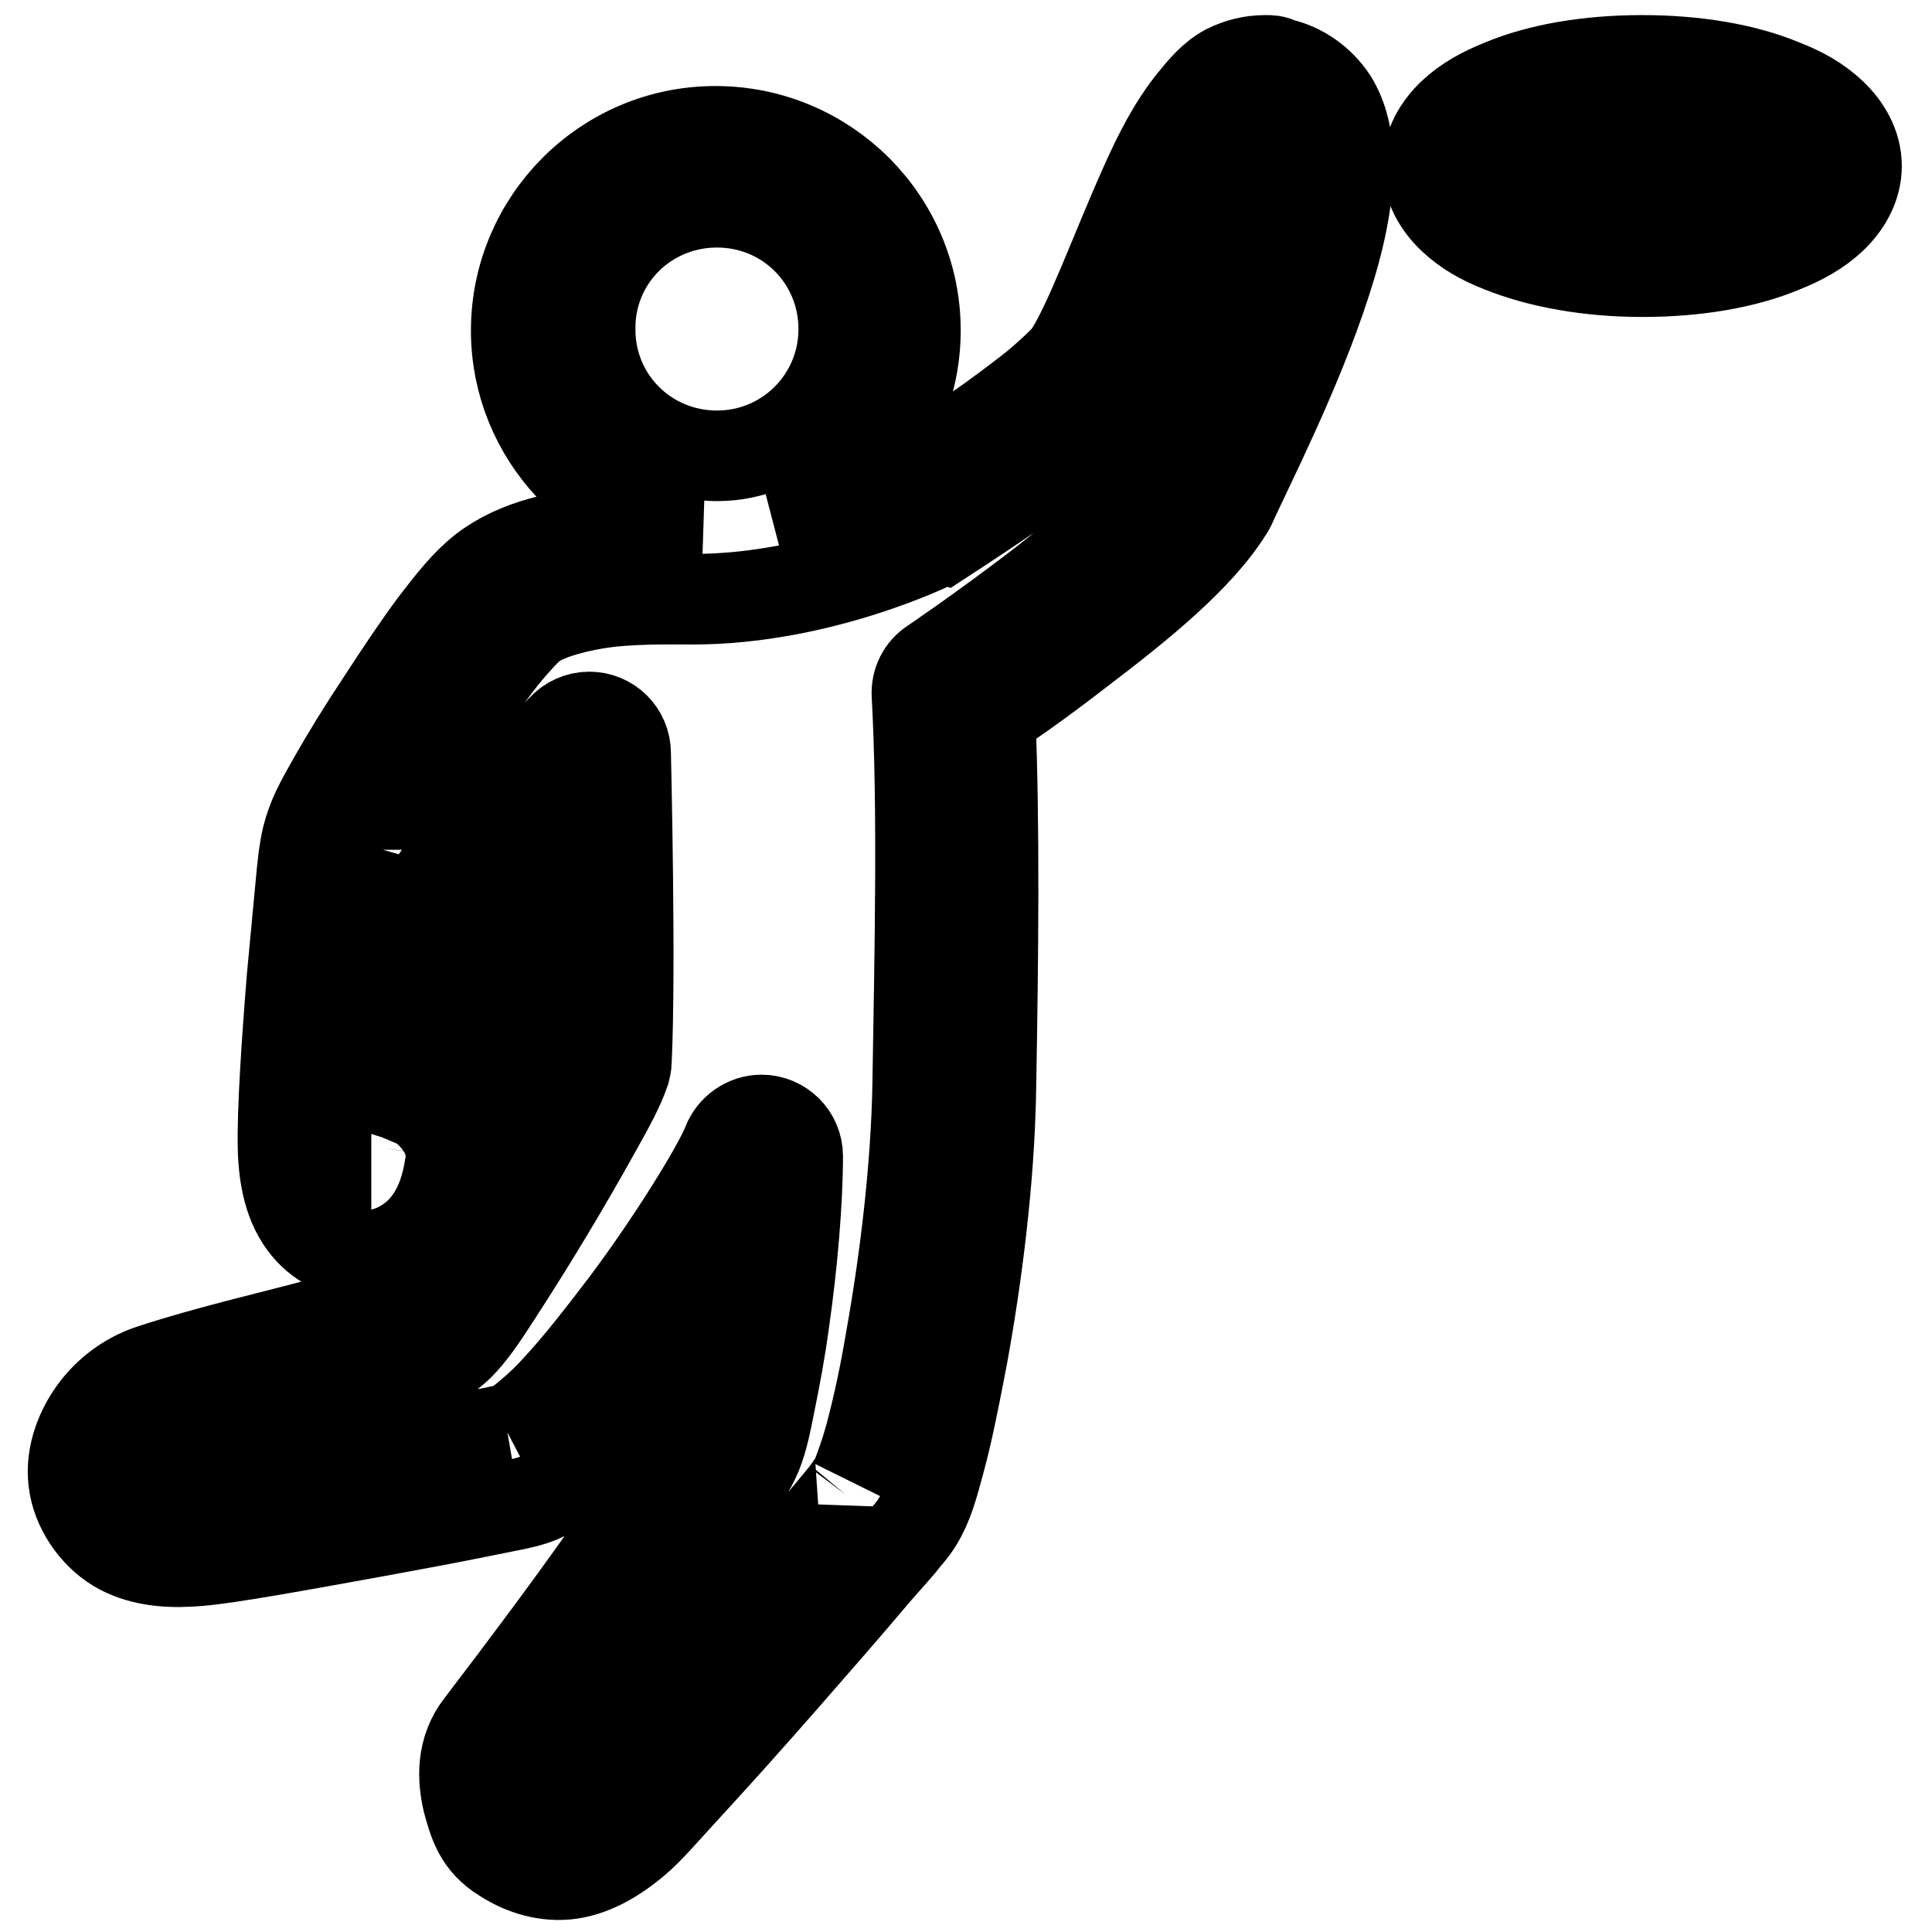
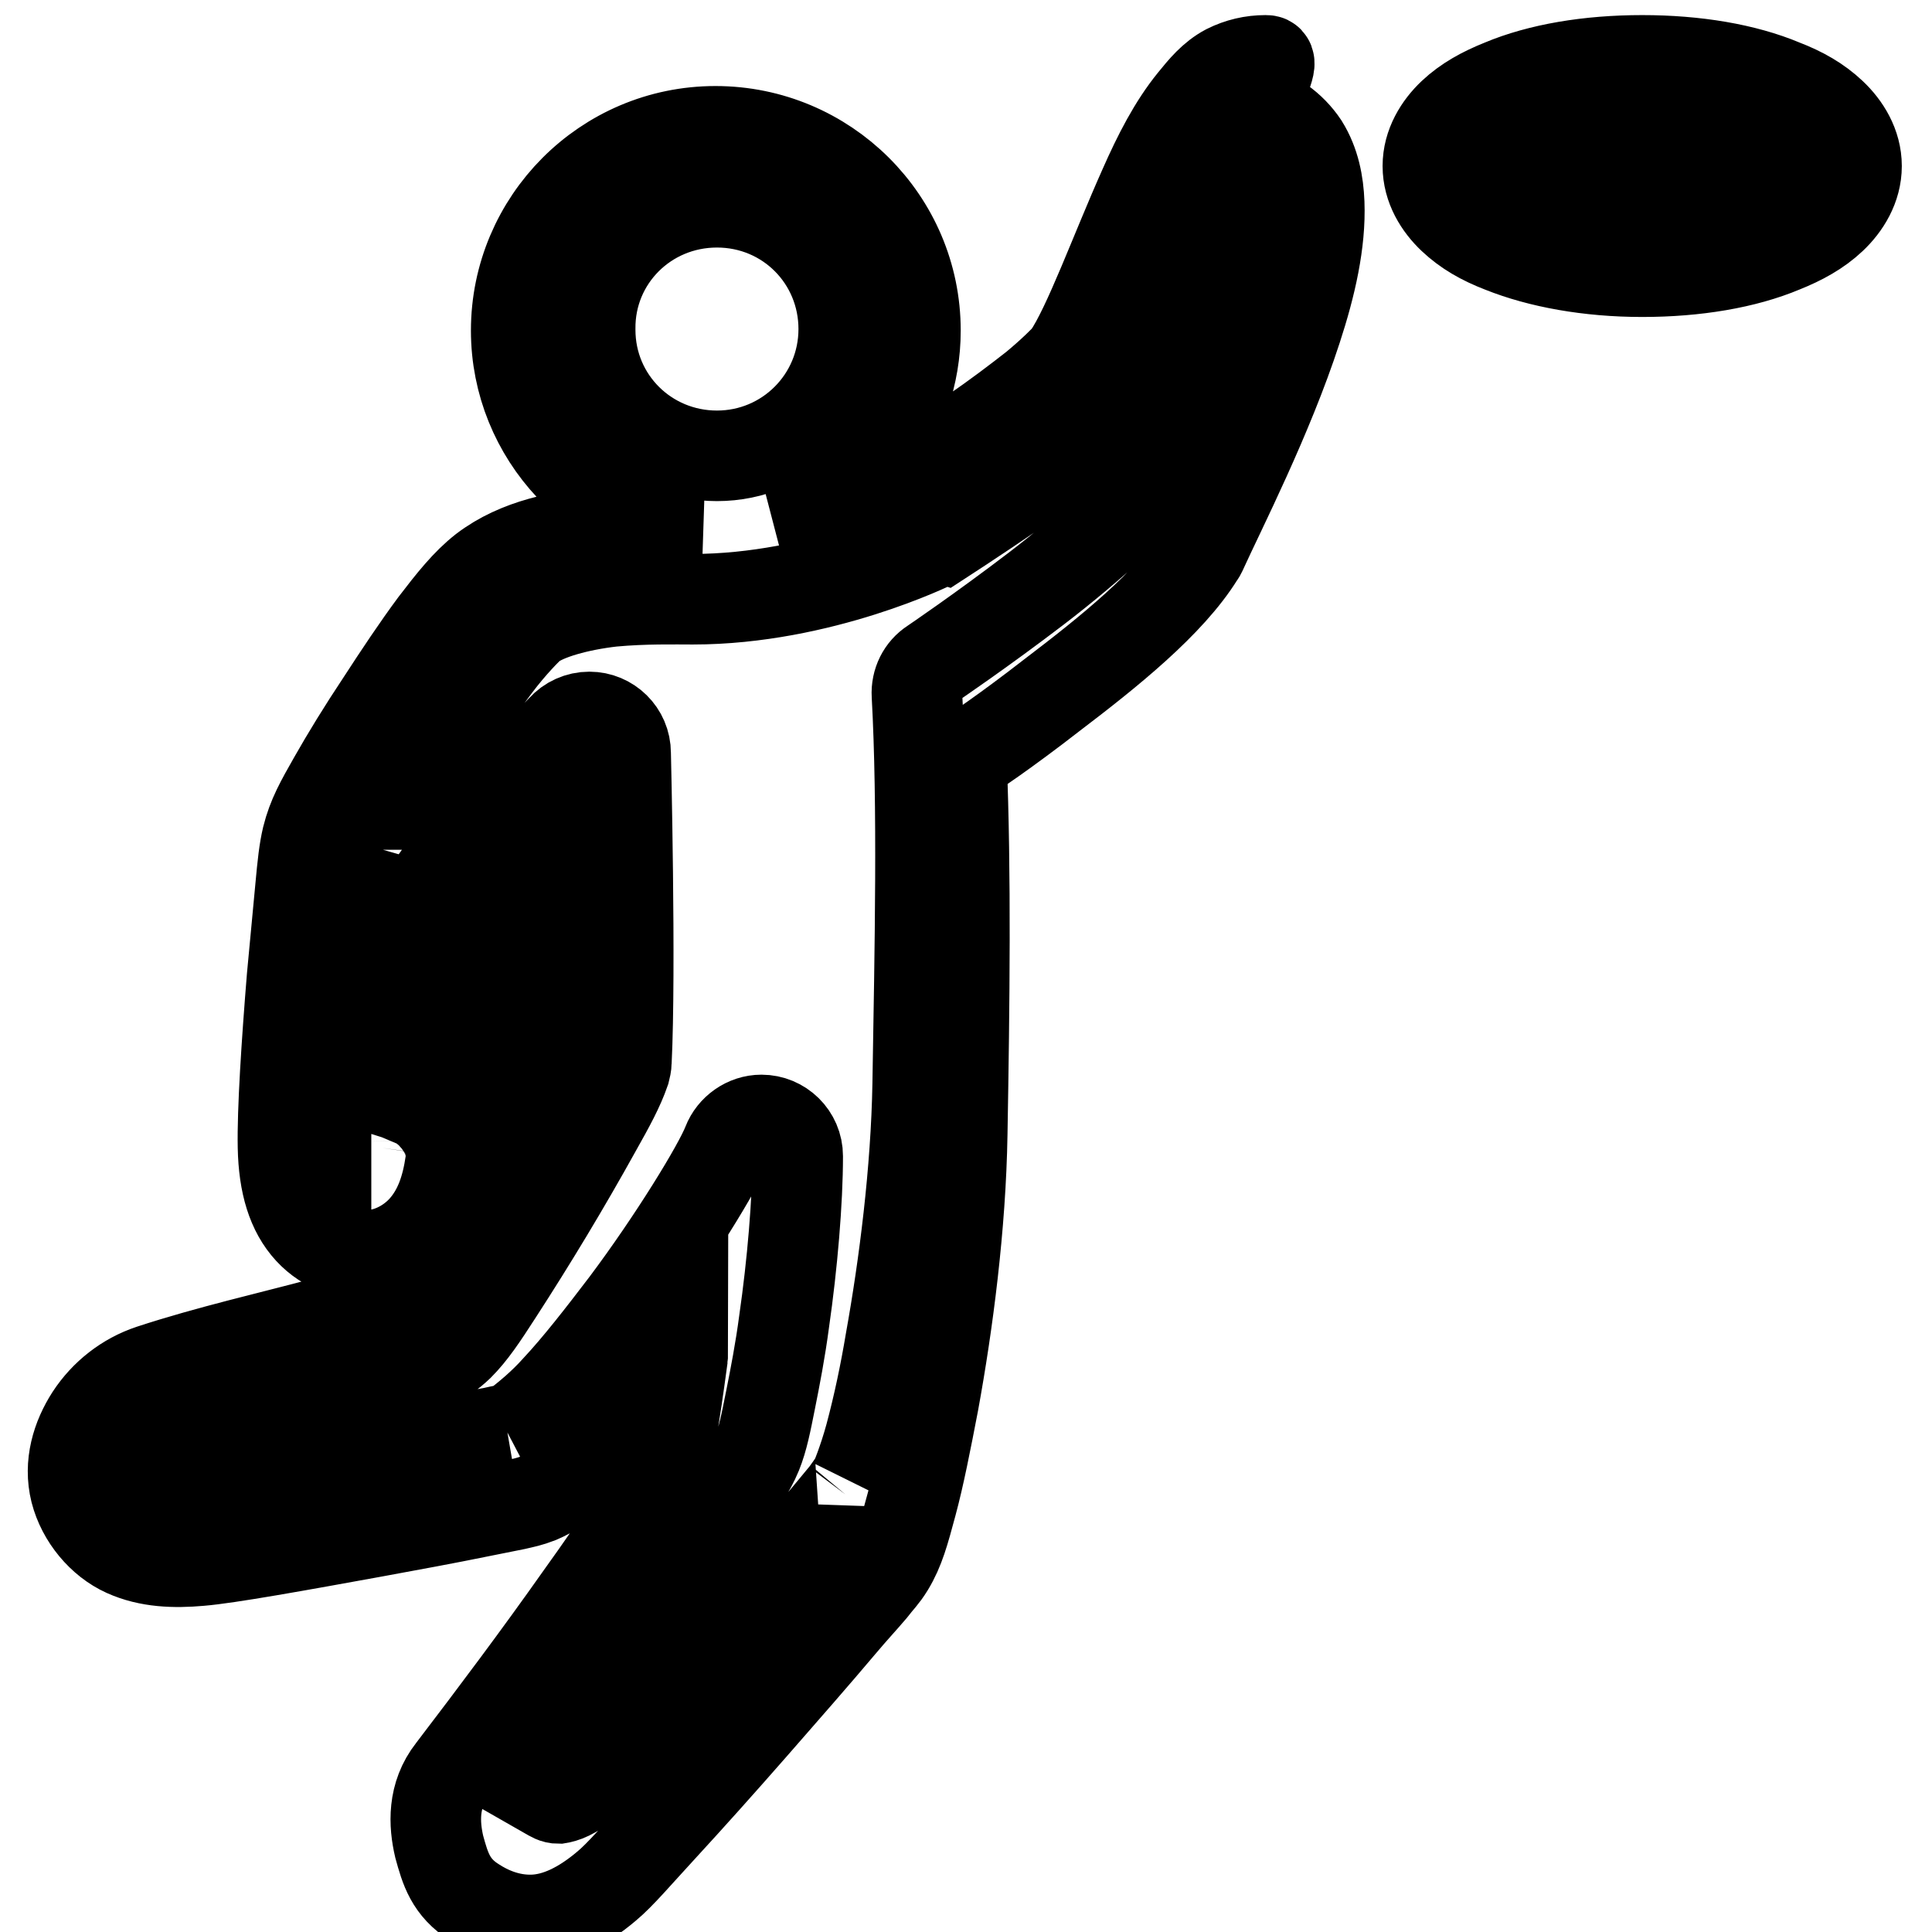
<svg xmlns="http://www.w3.org/2000/svg" version="1.1" x="0px" y="0px" viewBox="0 0 256 256" enable-background="new 0 0 256 256" xml:space="preserve">
  <g>
-     <path stroke-width="12" fill-opacity="0" stroke="#000000" d="M167.7,8c-1.8,0-3.5,0.4-5.1,1.2c-1.9,1-3.2,2.6-4.5,4.2c-2.6,3.2-4.6,7.1-6.5,11.4 c-3.8,8.5-7.4,18.5-10.1,22.4c-0.3,0.4-2.1,2.2-4.4,4.1c-2.3,1.8-5.2,4-8,5.9c-5.5,3.8-10.5,6.8-10.5,6.8c-0.5,0.2-7.1,3.2-15.9,5 c10.7-3.4,18.6-13.4,18.6-25.2c0-14.6-11.9-26.4-26.5-26.4c-14.6,0-26.4,11.9-26.4,26.4c0,13.9,10.9,25.4,24.6,26.3 c-0.6,0-1.1,0.1-1.7,0.1c-1.9,0-6.6-0.2-11.7,0.3c-5.1,0.5-10.9,1.5-15.5,5c-2.3,1.8-4.2,4.2-6.5,7.2c-2.3,3.1-4.7,6.7-7.1,10.4 c-2.4,3.6-4.6,7.2-6.3,10.2c-1.7,3-2.8,4.9-3.5,7.7c-0.4,1.7-0.6,3.5-0.9,6.8c-0.3,3.3-0.7,7.4-1.1,11.7 c-0.7,8.6-1.3,17.7-1.2,22.5c0.1,4.9,1.2,8.5,3.5,11c2.3,2.5,5.3,3.2,6.9,3.3c3.1,0.3,6.3-1.3,8.3-3.6c2-2.3,3-5.2,3.5-8.7 c0.7-5,1.5-11.6,2.3-17.3c0.8-5.7,1.8-11.1,2-11.6c0.1-0.3,1.3-2.5,3-4.8c1.7-2.3,3.9-4.9,6-7.4c0.2,9.1,0.5,19.5,0.1,27.2 c-0.2,0.4-1.2,2.5-2.7,5.3c-1.7,3.1-3.9,6.9-6.2,10.7c-2.3,3.8-4.5,7.6-6.5,10.5c-1.7,2.6-3.2,4.4-3.6,5c-0.1-0.1-1.4,0.8-3,1.3 c-2.1,0.7-5,1.5-8.4,2.4c-6.7,1.8-15.1,3.7-22.7,6.2c-3.3,1.1-6.1,3.3-8,6.2c-1.8,2.8-2.9,6.3-2,9.9c0.9,3.5,3.5,6.6,6.6,8 c3.1,1.4,6.5,1.5,9.9,1.2c3.7-0.3,13.1-2,23-3.8c4.9-0.9,9.8-1.8,13.7-2.6c1.9-0.4,3.6-0.7,5-1c1.3-0.3,1.9-0.4,3.2-0.9 c3.5-1.5,6-4.1,9.2-7.5c3.5-3.8,6.8-7.7,9.9-11.9c1.7-2.2,2.2-3.8,3.8-6c0,0.4-0.1,0.7-0.1,1.1c-0.5,3.7-1,7.2-1.5,9.9 c-0.3,1.7-0.8,3.4-1.3,5.1c-0.1,0.3-1.5,2.9-3.5,5.9c-1.9,3-4.4,6.6-7.2,10.5c-5.5,7.8-11.2,15.4-17,23c-2.6,3.3-2.4,7.1-1.7,10.1 c0.8,2.9,1.5,5.4,4.7,7.4c1.7,1.1,4.4,2.4,7.7,2.3c3.2-0.1,6.5-1.7,9.8-4.5c1.8-1.5,3.9-4,7.4-7.8c3.5-3.8,7.8-8.6,12-13.4 c4.2-4.8,8.4-9.6,11.6-13.4c1.6-1.9,3-3.4,4.1-4.7c1-1.3,1.5-1.7,2.3-3c1.4-2.3,2-4.6,3-8.3c1-3.7,1.9-8.3,2.9-13.5 c1.9-10.4,3.6-23.3,3.8-35.6c0.3-17.1,0.5-34.6-0.1-49.4c1.6-1.1,5.7-3.8,12-8.7c7.5-5.7,15.6-12.2,19.5-18.5 c0.1-0.1,0.2-0.3,0.3-0.5c2.5-5.5,8.8-17.8,12.6-29.5c1.9-5.8,3.2-11.5,3-16.7c-0.1-2.6-0.6-5.3-2.1-7.7c-1.6-2.4-4.1-4.2-6.9-4.8 C168.9,8,168.3,8,167.7,8z M217.6,8c-7.1,0-13.6,1.1-18.6,3.2c-2.5,1-4.7,2.2-6.5,3.9c-1.8,1.7-3.3,4.1-3.3,6.9 c0,2.8,1.5,5.2,3.3,6.9c1.8,1.7,3.9,2.9,6.5,3.9c5,2,11.5,3.2,18.6,3.2c7.1,0,13.6-1.1,18.6-3.2c2.5-1,4.7-2.2,6.5-3.9 c1.8-1.7,3.3-4.1,3.3-6.9c0-2.8-1.5-5.2-3.3-6.9c-1.8-1.7-3.9-2.9-6.5-3.9C231.2,9.1,224.7,8,217.6,8z M217.6,16.7 c6.2,0,11.8,0.9,15.5,2.4c1.8,0.7,3.1,1.6,3.8,2.3c0.6,0.6,0.5,0.7,0.5,0.6c0-0.1,0.2,0-0.5,0.6c-1.1,1-2.4,1.7-3.8,2.3 c-3.7,1.5-9.3,2.4-15.5,2.4c-6.2,0-11.8-0.9-15.5-2.4c-1.4-0.5-2.6-1.3-3.8-2.3c-0.6-0.6-0.5-0.7-0.5-0.6c0,0.1-0.2,0,0.5-0.6 c0.6-0.6,1.9-1.5,3.8-2.3C205.8,17.7,211.4,16.7,217.6,16.7z M167.3,17.6c0.2-0.1,0.2,0,0.2,0c0.8,0.2,0.7,0.2,0.9,0.6 c0.2,0.4,0.5,1.2,0.6,2.7c0.1,3-0.8,8.1-2.6,13.4c-3.4,10.3-9.2,21.7-12,27.8c-1.9,3.1-9.9,10.4-17.1,15.9 c-7.2,5.5-13.7,9.9-13.7,9.9c-1.4,0.9-2.2,2.5-2.1,4.2c0.8,14.6,0.4,33.5,0.1,51.5c-0.2,11.6-1.8,24.1-3.6,34.1 c-0.7,4.2-1.6,8.5-2.7,12.6c-0.9,3.3-2,5.9-2,5.9c0.4-0.7-0.4,0.6-1.3,1.8c-1,1.2-2.3,2.8-3.9,4.7c-3.2,3.7-7.4,8.5-11.6,13.2 c-3.9,4.4-7.9,8.8-11.9,13.2c-3.4,3.8-6.5,6.9-6.5,6.9c-2.2,1.9-3.5,2.2-4.1,2.3c-0.5,0-0.8-0.2-1.5-0.6c0.1-0.1-0.8-1-1.1-1.8 c-0.3-1.1,0-1.8,0-1.8c4.9-6.4,11.5-15.3,17.1-23.3c2.5-3.6,5-7.2,7.4-10.8c2-3.1,3.5-5.2,4.4-7.4c0.8-2,1.2-4.1,1.8-7.1 c0.6-3,1.3-6.6,1.8-10.4c1.1-7.6,1.8-16,1.8-21.9c0-2.7-2.2-4.8-4.8-4.8c-2,0-3.8,1.3-4.5,3.1c-1.2,3.1-7.2,12.9-13.5,21.3 c-3.2,4.2-6.3,8.2-9.2,11.3c-1.7,1.9-3.7,3.6-5.7,5.1c0.6-0.2-0.6,0.2-1.8,0.4c-1.2,0.3-2.8,0.5-4.7,0.9c-3.7,0.8-8.5,1.7-13.4,2.6 c-9.8,1.8-20.6,3.5-22.1,3.6c-2.7,0.2-4.6,0-5.3-0.3c-0.7-0.3-0.8-0.3-1.2-1.8c0.1-0.8,0.3-1.5,0.8-2.1c0.7-1,1.9-1.9,2.9-2.3 c7.1-2.3,15.3-4.2,22.1-6c3-0.8,6-1.6,9-2.6c2.5-0.8,4.1-1,6.5-3.3c1.7-1.7,3.1-3.8,5.1-6.9c4.6-7.1,9-14.4,13.1-21.8 c1.8-3.2,3-5.4,3.8-7.7c0.1-0.4,0.2-0.8,0.2-1.2c0.6-12.1-0.1-40.9-0.1-40.9c0-2.7-2.2-4.8-4.8-4.8c-1.4,0-2.7,0.6-3.6,1.6 c0,0-4.2,4.3-8.6,9.5c-2.2,2.6-4.4,5.4-6.3,8c-1.9,2.6-3.6,4.7-4.5,7.4c-1.1,3.3-1.6,7.7-2.4,13.5c-0.8,5.8-1.4,12.3-2.1,17.1 c-0.3,2.2-1,3.5-1.4,3.9c-0.1,0.1,0,0.1,0,0.1c-0.5,0-0.4,0.1-0.6-0.1c-0.2-0.2-1-1.2-1.1-4.7c-0.1-3.7,0.5-13.2,1.2-21.6 c0.3-4.2,0.6-8.2,0.9-11.4c0.3-3.2,0.8-5.9,0.8-5.7c0,0,0-0.1,0-0.1c-0.2,0.7,1-2,2.6-4.8c1.6-2.8,3.6-6.4,5.9-9.9 c2.3-3.5,4.7-6.8,6.8-9.6c2.1-2.8,4.3-5,4.7-5.3c1.9-1.5,6.3-2.7,10.7-3.2c4.3-0.4,8.4-0.3,10.7-0.3c17,0,31.9-7.4,31.9-7.4 c0.2,0,0.3-0.1,0.5-0.1c0,0,5.1-3.3,10.8-7.2c2.9-2,6-4.1,8.6-6.2c2.6-2.1,4.7-3.8,6.3-6.2c4.2-6.2,7.3-16,10.8-23.9 c1.8-4,3.7-7.4,5.3-9.3C166.4,18.4,167,17.8,167.3,17.6L167.3,17.6z M95,26.8c9.4,0,16.8,7.5,16.8,16.8S104.3,60.4,95,60.4 c-9.3,0-16.8-7.4-16.8-16.7c0,0,0-0.1,0-0.1C78.1,34.3,85.6,26.8,95,26.8z" />
+     <path stroke-width="12" fill-opacity="0" stroke="#000000" d="M167.7,8c-1.8,0-3.5,0.4-5.1,1.2c-1.9,1-3.2,2.6-4.5,4.2c-2.6,3.2-4.6,7.1-6.5,11.4 c-3.8,8.5-7.4,18.5-10.1,22.4c-0.3,0.4-2.1,2.2-4.4,4.1c-2.3,1.8-5.2,4-8,5.9c-5.5,3.8-10.5,6.8-10.5,6.8c-0.5,0.2-7.1,3.2-15.9,5 c10.7-3.4,18.6-13.4,18.6-25.2c0-14.6-11.9-26.4-26.5-26.4c-14.6,0-26.4,11.9-26.4,26.4c0,13.9,10.9,25.4,24.6,26.3 c-0.6,0-1.1,0.1-1.7,0.1c-1.9,0-6.6-0.2-11.7,0.3c-5.1,0.5-10.9,1.5-15.5,5c-2.3,1.8-4.2,4.2-6.5,7.2c-2.3,3.1-4.7,6.7-7.1,10.4 c-2.4,3.6-4.6,7.2-6.3,10.2c-1.7,3-2.8,4.9-3.5,7.7c-0.4,1.7-0.6,3.5-0.9,6.8c-0.3,3.3-0.7,7.4-1.1,11.7 c-0.7,8.6-1.3,17.7-1.2,22.5c0.1,4.9,1.2,8.5,3.5,11c2.3,2.5,5.3,3.2,6.9,3.3c3.1,0.3,6.3-1.3,8.3-3.6c2-2.3,3-5.2,3.5-8.7 c0.7-5,1.5-11.6,2.3-17.3c0.8-5.7,1.8-11.1,2-11.6c0.1-0.3,1.3-2.5,3-4.8c1.7-2.3,3.9-4.9,6-7.4c0.2,9.1,0.5,19.5,0.1,27.2 c-0.2,0.4-1.2,2.5-2.7,5.3c-1.7,3.1-3.9,6.9-6.2,10.7c-2.3,3.8-4.5,7.6-6.5,10.5c-1.7,2.6-3.2,4.4-3.6,5c-0.1-0.1-1.4,0.8-3,1.3 c-2.1,0.7-5,1.5-8.4,2.4c-6.7,1.8-15.1,3.7-22.7,6.2c-3.3,1.1-6.1,3.3-8,6.2c-1.8,2.8-2.9,6.3-2,9.9c0.9,3.5,3.5,6.6,6.6,8 c3.1,1.4,6.5,1.5,9.9,1.2c3.7-0.3,13.1-2,23-3.8c4.9-0.9,9.8-1.8,13.7-2.6c1.9-0.4,3.6-0.7,5-1c1.3-0.3,1.9-0.4,3.2-0.9 c3.5-1.5,6-4.1,9.2-7.5c3.5-3.8,6.8-7.7,9.9-11.9c0,0.4-0.1,0.7-0.1,1.1c-0.5,3.7-1,7.2-1.5,9.9 c-0.3,1.7-0.8,3.4-1.3,5.1c-0.1,0.3-1.5,2.9-3.5,5.9c-1.9,3-4.4,6.6-7.2,10.5c-5.5,7.8-11.2,15.4-17,23c-2.6,3.3-2.4,7.1-1.7,10.1 c0.8,2.9,1.5,5.4,4.7,7.4c1.7,1.1,4.4,2.4,7.7,2.3c3.2-0.1,6.5-1.7,9.8-4.5c1.8-1.5,3.9-4,7.4-7.8c3.5-3.8,7.8-8.6,12-13.4 c4.2-4.8,8.4-9.6,11.6-13.4c1.6-1.9,3-3.4,4.1-4.7c1-1.3,1.5-1.7,2.3-3c1.4-2.3,2-4.6,3-8.3c1-3.7,1.9-8.3,2.9-13.5 c1.9-10.4,3.6-23.3,3.8-35.6c0.3-17.1,0.5-34.6-0.1-49.4c1.6-1.1,5.7-3.8,12-8.7c7.5-5.7,15.6-12.2,19.5-18.5 c0.1-0.1,0.2-0.3,0.3-0.5c2.5-5.5,8.8-17.8,12.6-29.5c1.9-5.8,3.2-11.5,3-16.7c-0.1-2.6-0.6-5.3-2.1-7.7c-1.6-2.4-4.1-4.2-6.9-4.8 C168.9,8,168.3,8,167.7,8z M217.6,8c-7.1,0-13.6,1.1-18.6,3.2c-2.5,1-4.7,2.2-6.5,3.9c-1.8,1.7-3.3,4.1-3.3,6.9 c0,2.8,1.5,5.2,3.3,6.9c1.8,1.7,3.9,2.9,6.5,3.9c5,2,11.5,3.2,18.6,3.2c7.1,0,13.6-1.1,18.6-3.2c2.5-1,4.7-2.2,6.5-3.9 c1.8-1.7,3.3-4.1,3.3-6.9c0-2.8-1.5-5.2-3.3-6.9c-1.8-1.7-3.9-2.9-6.5-3.9C231.2,9.1,224.7,8,217.6,8z M217.6,16.7 c6.2,0,11.8,0.9,15.5,2.4c1.8,0.7,3.1,1.6,3.8,2.3c0.6,0.6,0.5,0.7,0.5,0.6c0-0.1,0.2,0-0.5,0.6c-1.1,1-2.4,1.7-3.8,2.3 c-3.7,1.5-9.3,2.4-15.5,2.4c-6.2,0-11.8-0.9-15.5-2.4c-1.4-0.5-2.6-1.3-3.8-2.3c-0.6-0.6-0.5-0.7-0.5-0.6c0,0.1-0.2,0,0.5-0.6 c0.6-0.6,1.9-1.5,3.8-2.3C205.8,17.7,211.4,16.7,217.6,16.7z M167.3,17.6c0.2-0.1,0.2,0,0.2,0c0.8,0.2,0.7,0.2,0.9,0.6 c0.2,0.4,0.5,1.2,0.6,2.7c0.1,3-0.8,8.1-2.6,13.4c-3.4,10.3-9.2,21.7-12,27.8c-1.9,3.1-9.9,10.4-17.1,15.9 c-7.2,5.5-13.7,9.9-13.7,9.9c-1.4,0.9-2.2,2.5-2.1,4.2c0.8,14.6,0.4,33.5,0.1,51.5c-0.2,11.6-1.8,24.1-3.6,34.1 c-0.7,4.2-1.6,8.5-2.7,12.6c-0.9,3.3-2,5.9-2,5.9c0.4-0.7-0.4,0.6-1.3,1.8c-1,1.2-2.3,2.8-3.9,4.7c-3.2,3.7-7.4,8.5-11.6,13.2 c-3.9,4.4-7.9,8.8-11.9,13.2c-3.4,3.8-6.5,6.9-6.5,6.9c-2.2,1.9-3.5,2.2-4.1,2.3c-0.5,0-0.8-0.2-1.5-0.6c0.1-0.1-0.8-1-1.1-1.8 c-0.3-1.1,0-1.8,0-1.8c4.9-6.4,11.5-15.3,17.1-23.3c2.5-3.6,5-7.2,7.4-10.8c2-3.1,3.5-5.2,4.4-7.4c0.8-2,1.2-4.1,1.8-7.1 c0.6-3,1.3-6.6,1.8-10.4c1.1-7.6,1.8-16,1.8-21.9c0-2.7-2.2-4.8-4.8-4.8c-2,0-3.8,1.3-4.5,3.1c-1.2,3.1-7.2,12.9-13.5,21.3 c-3.2,4.2-6.3,8.2-9.2,11.3c-1.7,1.9-3.7,3.6-5.7,5.1c0.6-0.2-0.6,0.2-1.8,0.4c-1.2,0.3-2.8,0.5-4.7,0.9c-3.7,0.8-8.5,1.7-13.4,2.6 c-9.8,1.8-20.6,3.5-22.1,3.6c-2.7,0.2-4.6,0-5.3-0.3c-0.7-0.3-0.8-0.3-1.2-1.8c0.1-0.8,0.3-1.5,0.8-2.1c0.7-1,1.9-1.9,2.9-2.3 c7.1-2.3,15.3-4.2,22.1-6c3-0.8,6-1.6,9-2.6c2.5-0.8,4.1-1,6.5-3.3c1.7-1.7,3.1-3.8,5.1-6.9c4.6-7.1,9-14.4,13.1-21.8 c1.8-3.2,3-5.4,3.8-7.7c0.1-0.4,0.2-0.8,0.2-1.2c0.6-12.1-0.1-40.9-0.1-40.9c0-2.7-2.2-4.8-4.8-4.8c-1.4,0-2.7,0.6-3.6,1.6 c0,0-4.2,4.3-8.6,9.5c-2.2,2.6-4.4,5.4-6.3,8c-1.9,2.6-3.6,4.7-4.5,7.4c-1.1,3.3-1.6,7.7-2.4,13.5c-0.8,5.8-1.4,12.3-2.1,17.1 c-0.3,2.2-1,3.5-1.4,3.9c-0.1,0.1,0,0.1,0,0.1c-0.5,0-0.4,0.1-0.6-0.1c-0.2-0.2-1-1.2-1.1-4.7c-0.1-3.7,0.5-13.2,1.2-21.6 c0.3-4.2,0.6-8.2,0.9-11.4c0.3-3.2,0.8-5.9,0.8-5.7c0,0,0-0.1,0-0.1c-0.2,0.7,1-2,2.6-4.8c1.6-2.8,3.6-6.4,5.9-9.9 c2.3-3.5,4.7-6.8,6.8-9.6c2.1-2.8,4.3-5,4.7-5.3c1.9-1.5,6.3-2.7,10.7-3.2c4.3-0.4,8.4-0.3,10.7-0.3c17,0,31.9-7.4,31.9-7.4 c0.2,0,0.3-0.1,0.5-0.1c0,0,5.1-3.3,10.8-7.2c2.9-2,6-4.1,8.6-6.2c2.6-2.1,4.7-3.8,6.3-6.2c4.2-6.2,7.3-16,10.8-23.9 c1.8-4,3.7-7.4,5.3-9.3C166.4,18.4,167,17.8,167.3,17.6L167.3,17.6z M95,26.8c9.4,0,16.8,7.5,16.8,16.8S104.3,60.4,95,60.4 c-9.3,0-16.8-7.4-16.8-16.7c0,0,0-0.1,0-0.1C78.1,34.3,85.6,26.8,95,26.8z" />
  </g>
</svg>